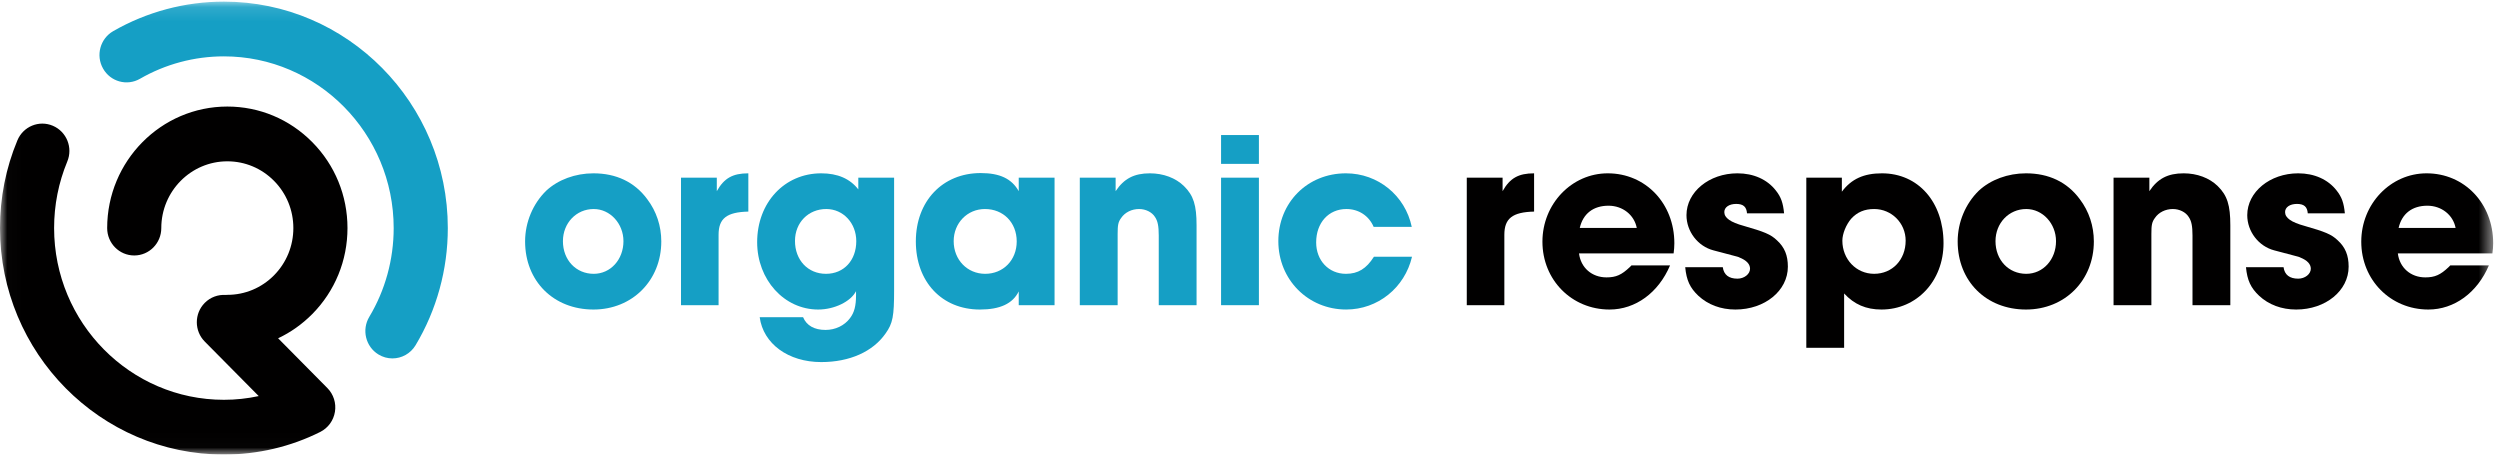
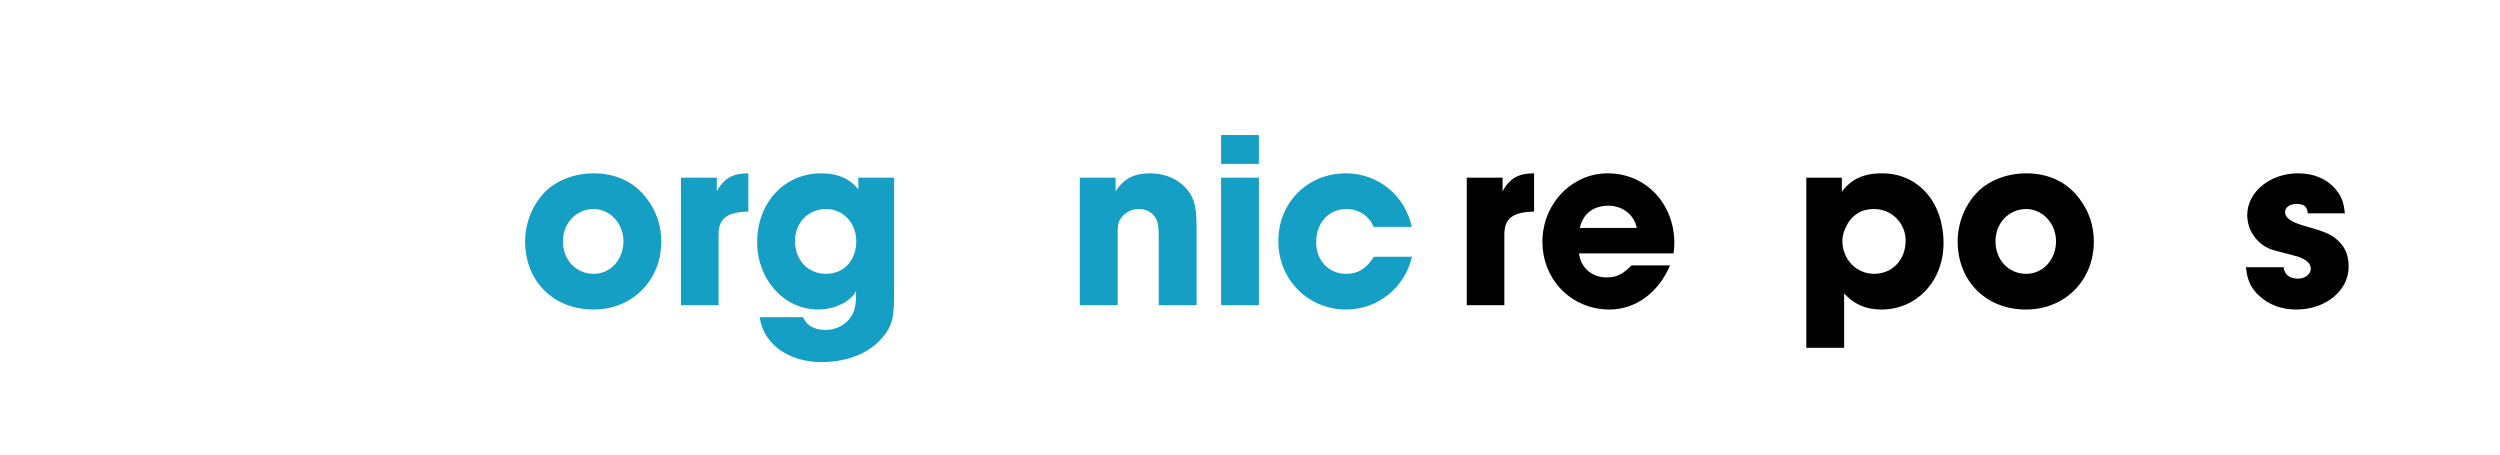
<svg xmlns="http://www.w3.org/2000/svg" xmlns:xlink="http://www.w3.org/1999/xlink" width="176px" height="32px" viewBox="0 0 176 32" version="1.1">
  <title>Organic-Response</title>
  <desc>Created with Sketch.</desc>
  <defs>
-     <polygon id="path-1" points="0.014 0.114 175.519 0.114 175.519 31.986 0.014 31.986" />
-   </defs>
+     </defs>
  <g id="Page-1" stroke="none" stroke-width="1" fill="none" fill-rule="evenodd">
    <g id="Fagerhult_UI_Start-1680" transform="translate(-975, -4724)">
      <g id="Text" transform="translate(975, 4492)">
        <g id="Organic-Response" transform="translate(0, 232)">
          <path d="M45.561,14.016 C46.217,14.876 46.555,15.918 46.555,16.996 C46.555,19.744 44.513,21.791 41.779,21.791 C38.974,21.791 36.967,19.797 36.967,16.996 C36.967,15.649 37.518,14.338 38.458,13.422 C39.293,12.65 40.5,12.202 41.779,12.202 C43.376,12.202 44.673,12.813 45.561,14.016 M39.63,16.979 C39.63,18.307 40.554,19.277 41.797,19.277 C42.986,19.277 43.891,18.271 43.891,16.979 C43.891,15.739 42.951,14.715 41.797,14.715 C40.571,14.715 39.63,15.703 39.63,16.979" id="Fill-1" fill="#159FC5" />
          <path d="M47.942,12.507 L50.463,12.507 L50.463,13.458 C50.978,12.542 51.582,12.202 52.683,12.202 L52.683,14.896 C51.156,14.931 50.588,15.38 50.588,16.529 L50.588,21.485 L47.942,21.485 L47.942,12.507" id="Fill-2" fill="#159FC5" />
          <path d="M62.945,20.408 C62.945,22.258 62.857,22.76 62.342,23.479 C61.454,24.753 59.821,25.49 57.814,25.49 C55.489,25.49 53.731,24.197 53.482,22.329 L56.536,22.329 C56.784,22.923 57.334,23.227 58.116,23.227 C58.808,23.227 59.447,22.923 59.838,22.401 C60.14,22.007 60.265,21.54 60.265,20.785 L60.265,20.498 C59.891,21.234 58.737,21.791 57.6,21.791 C55.204,21.791 53.304,19.69 53.304,17.05 C53.304,14.266 55.222,12.202 57.814,12.202 C58.968,12.202 59.838,12.579 60.425,13.333 L60.425,12.507 L62.945,12.507 L62.945,20.408 Z M55.967,16.961 C55.967,18.307 56.873,19.277 58.151,19.277 C59.412,19.277 60.282,18.325 60.282,16.979 C60.282,15.703 59.359,14.715 58.17,14.715 C56.909,14.715 55.967,15.668 55.967,16.961 L55.967,16.961 Z" id="Fill-3" fill="#159FC5" />
-           <path d="M74.241,21.485 L71.719,21.485 L71.719,20.515 C71.294,21.378 70.405,21.791 68.985,21.791 C66.304,21.791 64.475,19.833 64.475,16.996 C64.475,14.158 66.357,12.184 69.038,12.184 C70.387,12.184 71.223,12.579 71.719,13.458 L71.719,12.508 L74.241,12.508 L74.241,21.485 Z M67.139,16.979 C67.139,18.289 68.097,19.277 69.358,19.277 C70.636,19.277 71.577,18.307 71.577,16.996 C71.577,15.667 70.636,14.715 69.34,14.715 C68.097,14.715 67.139,15.703 67.139,16.979 L67.139,16.979 Z" id="Fill-4" fill="#159FC5" />
          <path d="M76.018,12.507 L78.54,12.507 L78.54,13.458 C79.126,12.578 79.836,12.202 80.954,12.202 C81.896,12.202 82.766,12.525 83.351,13.1 C84.027,13.763 84.238,14.446 84.238,15.864 L84.238,21.485 L81.576,21.485 L81.576,16.583 C81.576,15.918 81.505,15.559 81.309,15.272 C81.096,14.931 80.652,14.715 80.19,14.715 C79.676,14.715 79.197,14.949 78.93,15.344 C78.717,15.631 78.682,15.847 78.682,16.475 L78.682,21.485 L76.018,21.485 L76.018,12.507" id="Fill-5" fill="#159FC5" />
          <path d="M85.963,11.537 L88.627,11.537 L88.627,9.507 L85.963,9.507 L85.963,11.537 Z M85.963,21.485 L88.627,21.485 L88.627,12.508 L85.963,12.508 L85.963,21.485 Z" id="Fill-6" fill="#159FC5" />
          <path d="M99.406,18.074 C98.891,20.264 96.991,21.79 94.771,21.79 C92.09,21.79 89.995,19.69 89.995,16.978 C89.995,14.266 92.036,12.202 94.753,12.202 C97.009,12.202 98.925,13.763 99.388,15.973 L96.706,15.973 C96.369,15.182 95.641,14.715 94.788,14.715 C93.528,14.715 92.658,15.685 92.658,17.067 C92.658,18.342 93.545,19.277 94.753,19.277 C95.606,19.277 96.191,18.917 96.725,18.074 L99.406,18.074" id="Fill-7" fill="#159FC5" />
          <path d="M103.261,12.507 L105.782,12.507 L105.782,13.458 C106.297,12.542 106.9,12.202 108,12.202 L108,14.896 C106.474,14.931 105.906,15.38 105.906,16.529 L105.906,21.485 L103.261,21.485 L103.261,12.507" id="Fill-8" fill="#010000" />
          <path d="M117.572,18.684 C116.756,20.606 115.141,21.791 113.311,21.791 C110.648,21.791 108.587,19.708 108.587,17.014 C108.587,14.356 110.648,12.202 113.186,12.202 C115.85,12.202 117.874,14.322 117.874,17.122 C117.874,17.391 117.856,17.552 117.822,17.84 L111.163,17.84 C111.286,18.847 112.068,19.528 113.098,19.528 C113.773,19.528 114.163,19.348 114.731,18.81 L114.855,18.684 L117.572,18.684 Z M115.228,16.045 C115.051,15.128 114.235,14.482 113.24,14.482 C112.174,14.482 111.446,15.039 111.216,16.045 L115.228,16.045 L115.228,16.045 Z" id="Fill-9" fill="#010000" />
-           <path d="M122.99,15.02 C122.954,14.554 122.723,14.356 122.227,14.356 C121.729,14.356 121.391,14.59 121.391,14.931 C121.391,15.344 121.835,15.649 122.759,15.901 C124.197,16.314 124.659,16.493 125.103,16.924 C125.635,17.409 125.866,17.983 125.866,18.774 C125.866,20.461 124.25,21.791 122.173,21.791 C121.143,21.791 120.238,21.449 119.563,20.821 C118.977,20.264 118.728,19.744 118.639,18.81 L121.284,18.81 C121.356,19.348 121.711,19.618 122.315,19.618 C122.794,19.618 123.203,19.295 123.203,18.917 C123.203,18.593 122.954,18.325 122.457,18.127 C122.262,18.055 122.883,18.217 120.627,17.625 C119.527,17.338 118.728,16.296 118.728,15.147 C118.728,13.512 120.326,12.202 122.315,12.202 C123.451,12.202 124.41,12.632 125.014,13.405 C125.387,13.871 125.528,14.284 125.6,15.02 L122.99,15.02" id="Fill-10" fill="#010000" />
          <path d="M127.164,12.507 L129.667,12.507 L129.667,13.494 C130.342,12.596 131.212,12.202 132.49,12.202 C135.047,12.202 136.824,14.23 136.824,17.122 C136.824,19.779 134.941,21.791 132.455,21.791 C131.373,21.791 130.538,21.431 129.826,20.66 L129.826,24.485 L127.164,24.485 L127.164,12.507 Z M130.323,15.398 C129.968,15.811 129.702,16.456 129.702,16.942 C129.702,18.253 130.68,19.276 131.94,19.276 C133.219,19.276 134.158,18.289 134.158,16.942 C134.158,15.703 133.166,14.715 131.94,14.715 C131.266,14.715 130.751,14.931 130.323,15.398 L130.323,15.398 Z" id="Fill-11" fill="#010000" />
          <path d="M146.413,14.016 C147.07,14.876 147.407,15.918 147.407,16.996 C147.407,19.744 145.366,21.791 142.63,21.791 C139.826,21.791 137.82,19.797 137.82,16.996 C137.82,15.649 138.369,14.338 139.311,13.422 C140.145,12.65 141.353,12.202 142.63,12.202 C144.229,12.202 145.525,12.813 146.413,14.016 M140.483,16.979 C140.483,18.307 141.406,19.277 142.648,19.277 C143.837,19.277 144.744,18.271 144.744,16.979 C144.744,15.739 143.803,14.715 142.648,14.715 C141.423,14.715 140.483,15.703 140.483,16.979" id="Fill-12" fill="#010000" />
-           <path d="M148.794,12.507 L151.315,12.507 L151.315,13.458 C151.902,12.578 152.611,12.202 153.73,12.202 C154.671,12.202 155.542,12.525 156.127,13.1 C156.802,13.763 157.015,14.446 157.015,15.864 L157.015,21.485 L154.352,21.485 L154.352,16.583 C154.352,15.918 154.281,15.559 154.084,15.272 C153.872,14.931 153.428,14.715 152.966,14.715 C152.451,14.715 151.972,14.949 151.706,15.344 C151.494,15.631 151.457,15.847 151.457,16.475 L151.457,21.485 L148.794,21.485 L148.794,12.507" id="Fill-13" fill="#010000" />
          <path d="M162.467,15.02 C162.432,14.554 162.202,14.356 161.703,14.356 C161.207,14.356 160.869,14.59 160.869,14.931 C160.869,15.344 161.314,15.649 162.236,15.901 C163.675,16.314 164.136,16.493 164.581,16.924 C165.113,17.409 165.344,17.983 165.344,18.774 C165.344,20.461 163.728,21.791 161.65,21.791 C160.62,21.791 159.715,21.449 159.041,20.821 C158.455,20.264 158.206,19.744 158.116,18.81 L160.762,18.81 C160.834,19.348 161.189,19.618 161.793,19.618 C162.272,19.618 162.681,19.295 162.681,18.917 C162.681,18.593 162.432,18.325 161.935,18.127 C161.739,18.055 162.361,18.217 160.106,17.625 C159.006,17.338 158.206,16.296 158.206,15.147 C158.206,13.512 159.804,12.202 161.793,12.202 C162.929,12.202 163.888,12.632 164.492,13.405 C164.864,13.871 165.006,14.284 165.078,15.02 L162.467,15.02" id="Fill-14" fill="#010000" />
          <g id="Group-19">
            <mask id="mask-2" fill="white">
              <use xlink:href="#path-1" />
            </mask>
            <g id="Clip-16" />
            <path d="M175.218,18.684 C174.4,20.606 172.784,21.791 170.957,21.791 C168.292,21.791 166.233,19.708 166.233,17.014 C166.233,14.356 168.292,12.202 170.832,12.202 C173.495,12.202 175.519,14.322 175.519,17.122 C175.519,17.391 175.501,17.552 175.465,17.84 L168.808,17.84 C168.932,18.847 169.713,19.528 170.742,19.528 C171.418,19.528 171.808,19.348 172.377,18.81 L172.5,18.684 L175.218,18.684 Z M172.874,16.045 C172.697,15.128 171.878,14.482 170.886,14.482 C169.82,14.482 169.092,15.039 168.862,16.045 L172.874,16.045 L172.874,16.045 Z" id="Fill-15" fill="#010000" mask="url(#mask-2)" />
            <path d="M24.463,16.055 C24.463,13.772 23.582,11.623 21.986,10.008 C20.388,8.392 18.265,7.501 16.004,7.501 C11.34,7.501 7.545,11.339 7.545,16.058 C7.545,17.122 8.398,17.985 9.451,17.985 C10.503,17.985 11.355,17.122 11.355,16.058 C11.355,13.465 13.441,11.357 16.004,11.357 C17.246,11.357 18.413,11.845 19.291,12.732 C20.169,13.62 20.652,14.8 20.652,16.055 C20.652,17.312 20.169,18.493 19.291,19.382 C18.413,20.269 17.246,20.757 16.004,20.757 C15.963,20.757 15.925,20.761 15.885,20.765 C15.358,20.73 14.817,20.916 14.413,21.324 C13.67,22.077 13.67,23.297 14.416,24.048 L18.214,27.884 C17.413,28.058 16.592,28.146 15.762,28.146 C9.172,28.146 3.809,22.724 3.809,16.055 C3.809,14.432 4.122,12.859 4.735,11.375 C5.146,10.396 4.691,9.266 3.718,8.853 C2.75,8.441 1.632,8.9 1.224,9.882 C0.409,11.838 0,13.916 0,16.058 C0,24.848 7.07,32 15.762,32 C18.132,32 20.477,31.448 22.55,30.406 C23.098,30.129 23.482,29.602 23.58,28.99 C23.679,28.376 23.481,27.757 23.046,27.318 L19.579,23.815 C20.461,23.398 21.275,22.824 21.986,22.107 C23.582,20.491 24.463,18.342 24.463,16.055" id="Fill-17" fill="#010000" mask="url(#mask-2)" />
            <path d="M15.762,0.114 C13.026,0.114 10.33,0.834 7.964,2.196 C7.051,2.724 6.731,3.903 7.255,4.826 C7.774,5.752 8.939,6.073 9.853,5.547 C11.644,4.513 13.687,3.968 15.762,3.968 C22.353,3.968 27.715,9.391 27.715,16.058 C27.715,18.267 27.122,20.428 25.997,22.307 C25.453,23.218 25.74,24.401 26.64,24.953 C26.947,25.142 27.29,25.232 27.625,25.232 C28.269,25.232 28.898,24.901 29.257,24.303 C30.743,21.822 31.526,18.971 31.526,16.058 C31.526,7.266 24.454,0.114 15.762,0.114" id="Fill-18" fill="#159FC5" mask="url(#mask-2)" />
          </g>
        </g>
      </g>
    </g>
  </g>
</svg>